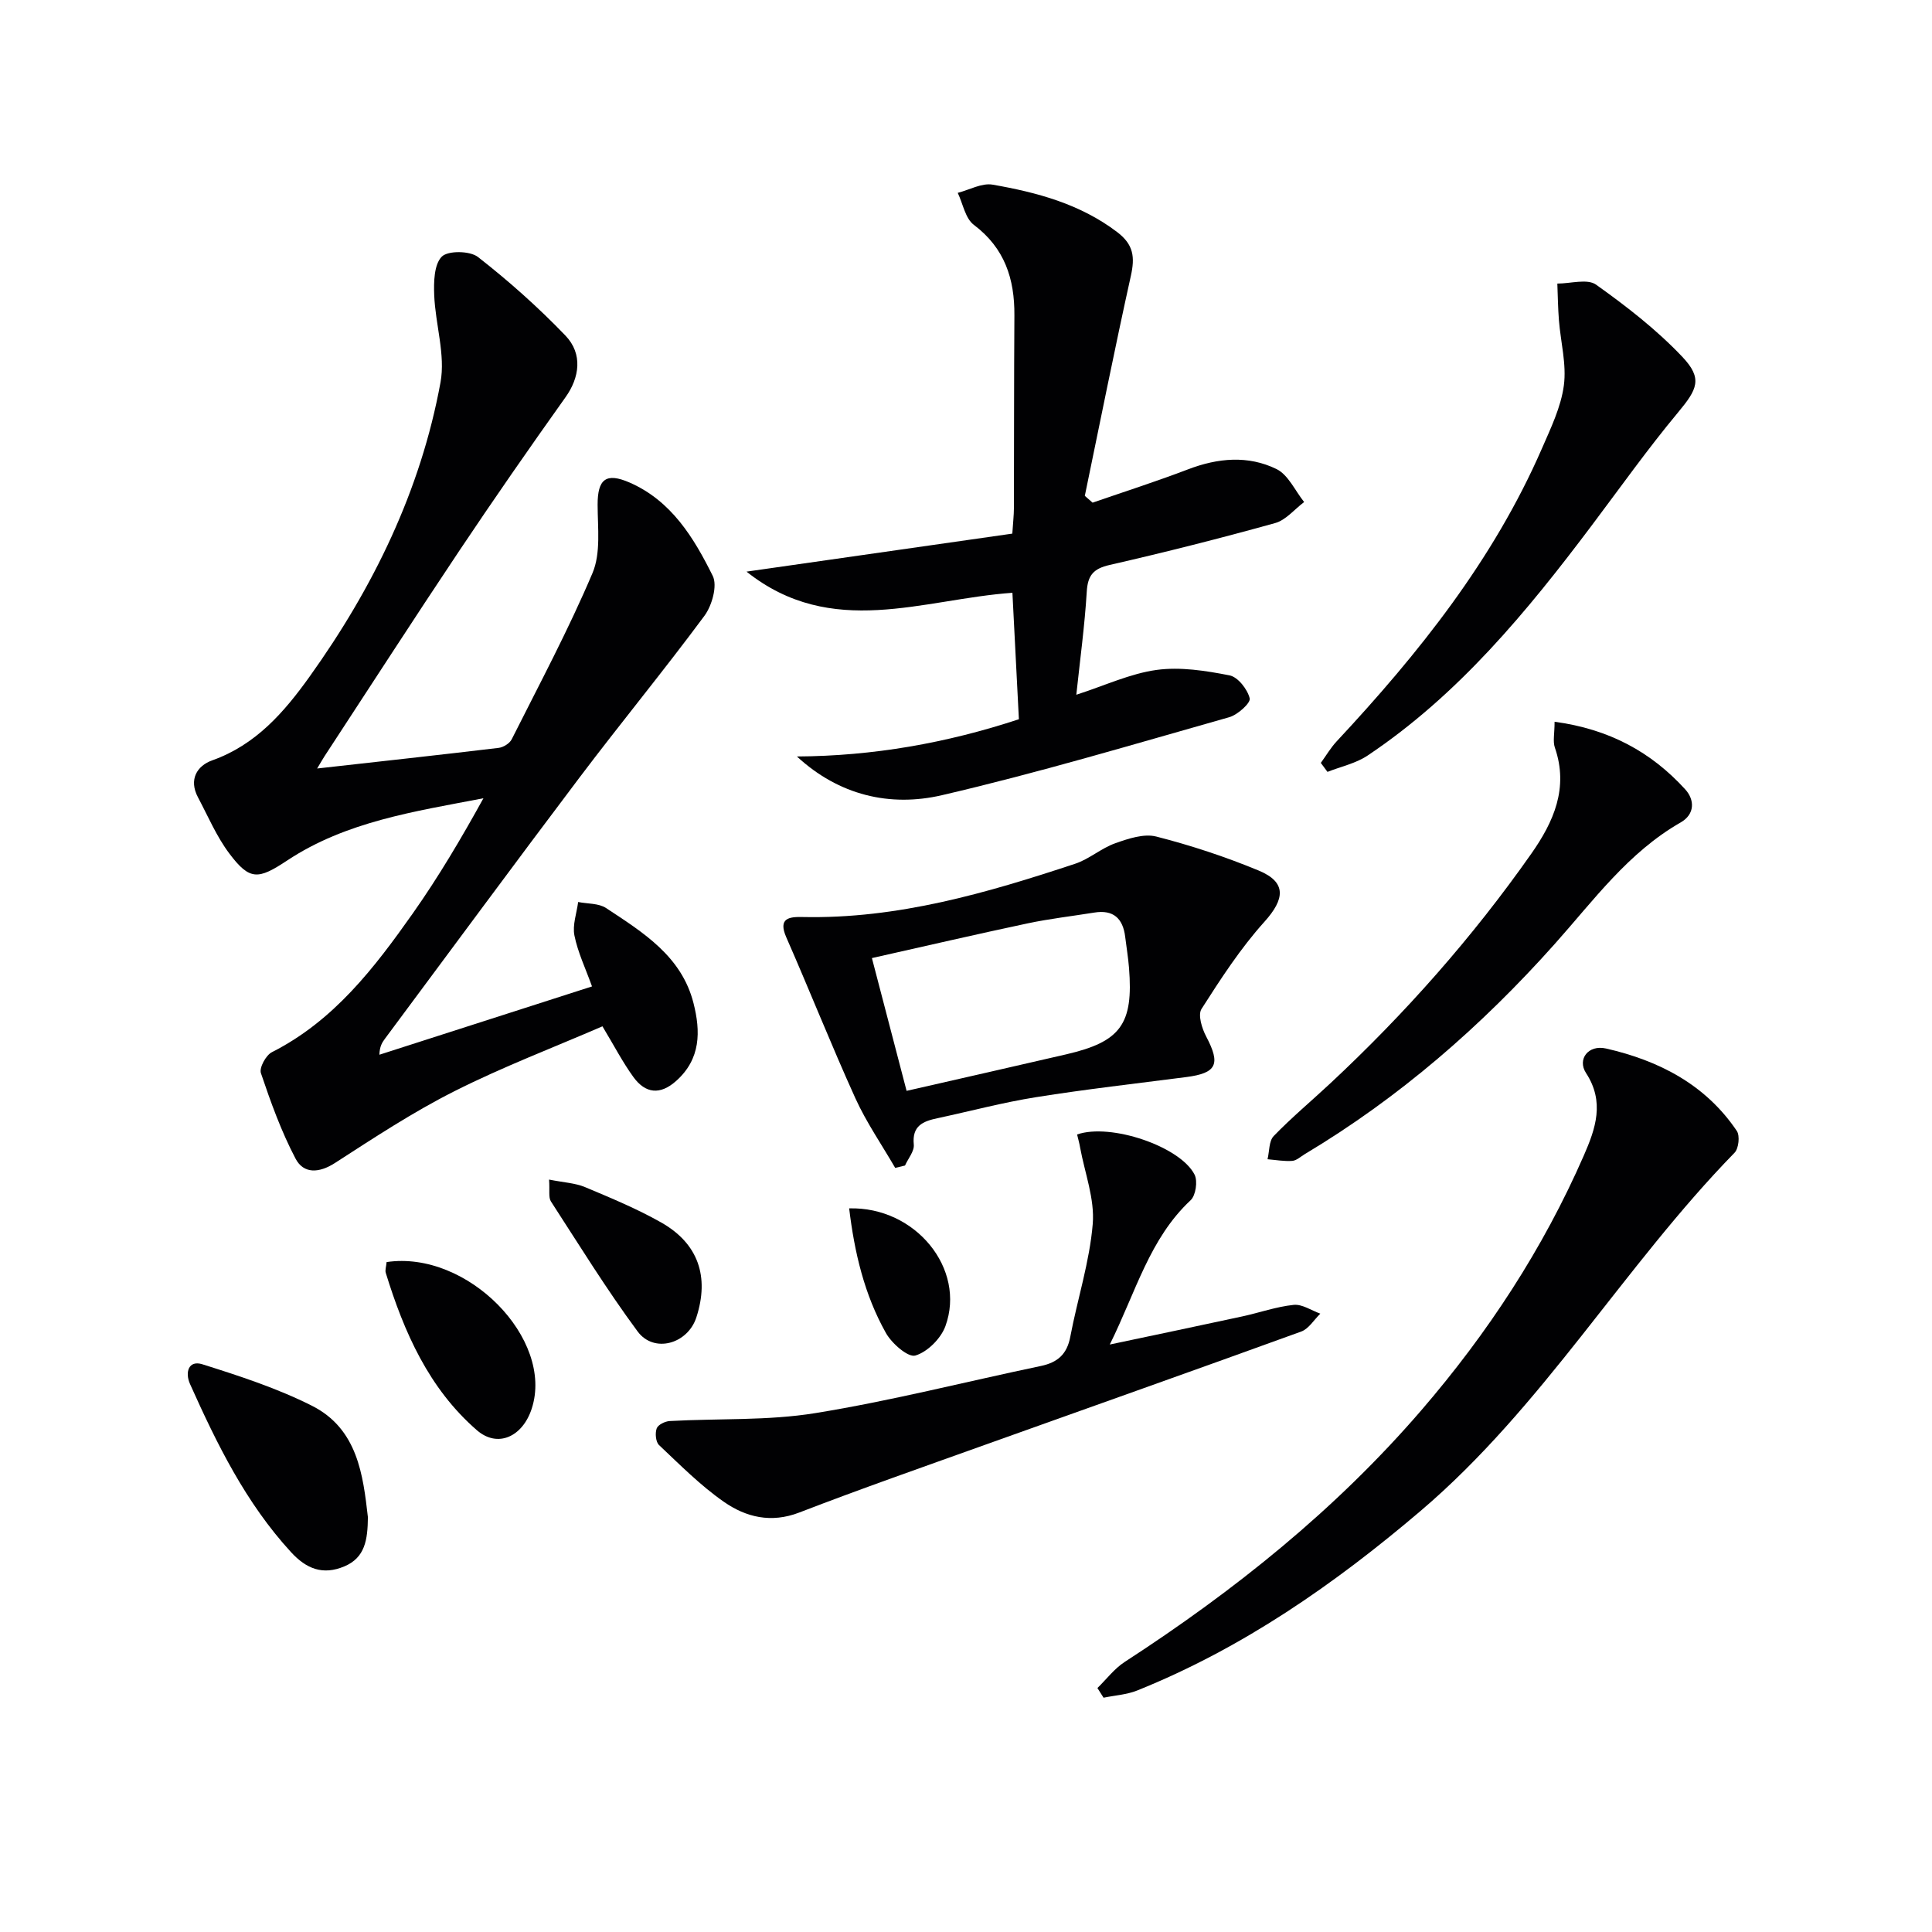
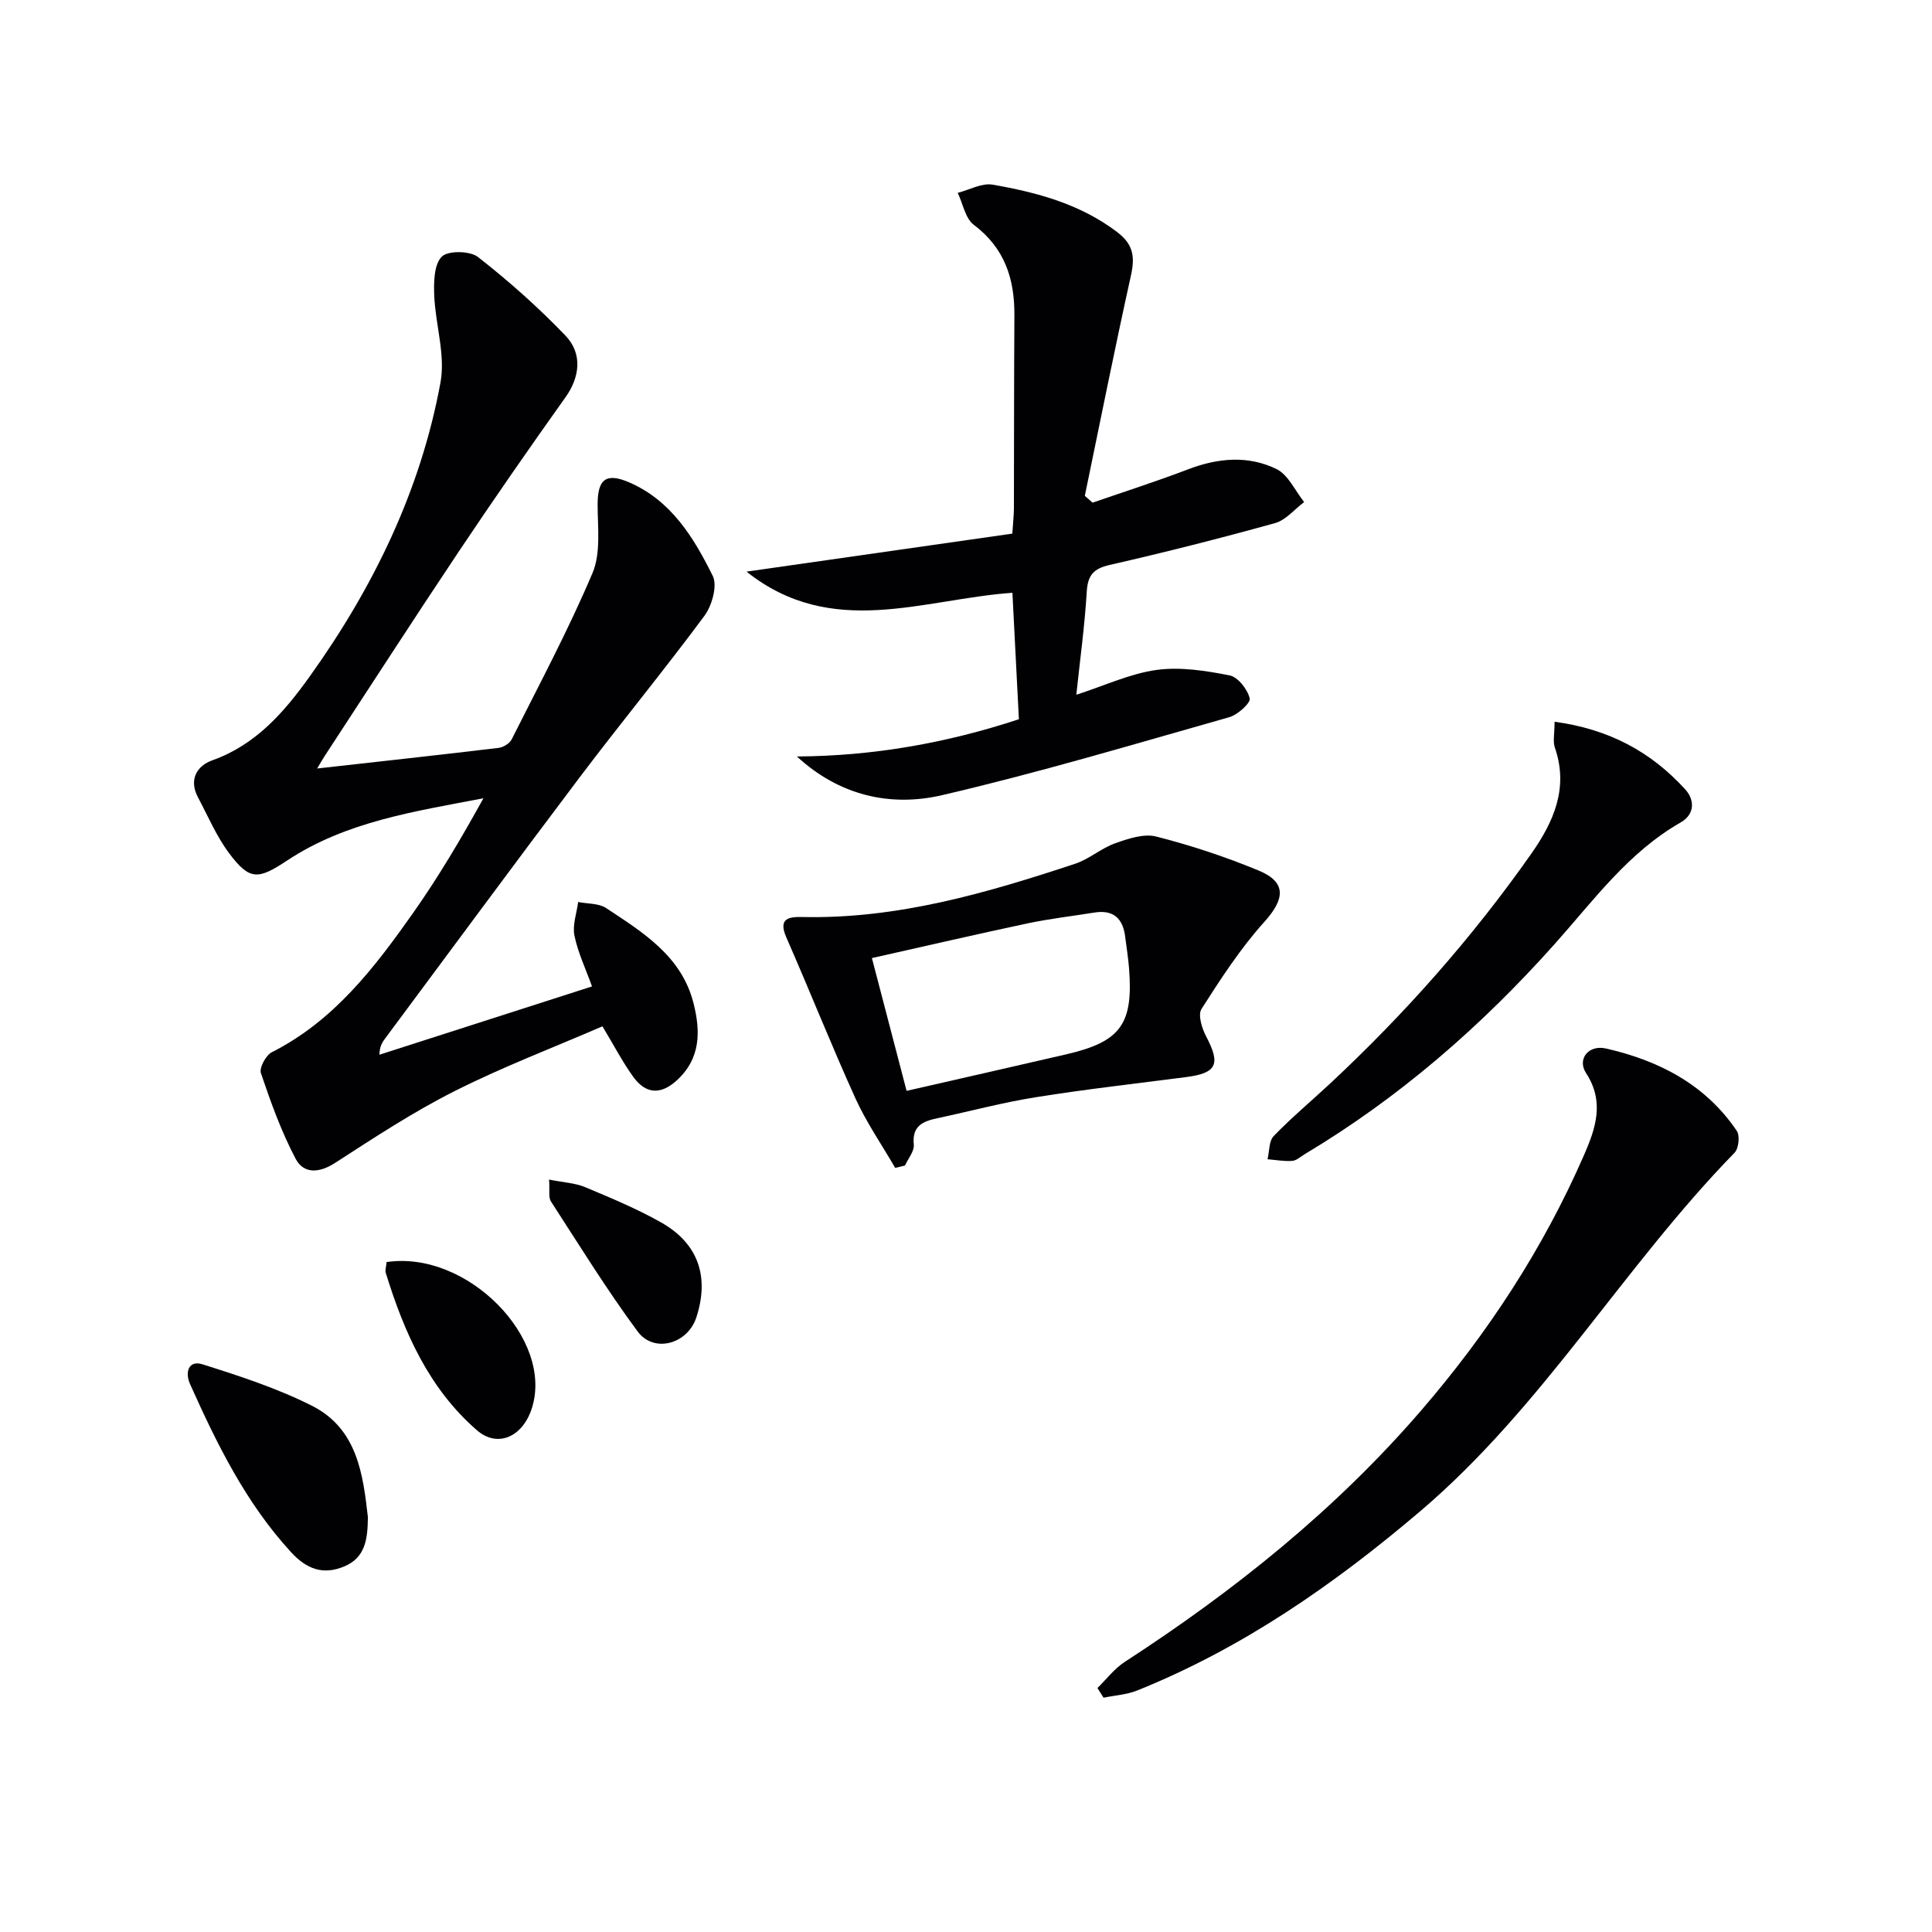
<svg xmlns="http://www.w3.org/2000/svg" enable-background="new 0 0 400 400" viewBox="0 0 400 400">
  <g fill="#010103">
    <path d="m65.66 159.11c13.19-1.48 25.4-2.81 37.59-4.27.97-.12 2.27-.93 2.69-1.77 5.73-11.4 11.76-22.69 16.73-34.42 1.75-4.13 1.07-9.4 1.06-14.14-.01-5.31 1.73-6.74 6.63-4.6 8.66 3.79 13.3 11.44 17.21 19.33 1 2.02-.16 6.13-1.72 8.25-8.39 11.33-17.37 22.23-25.86 33.48-13.53 17.92-26.84 36.01-40.25 54.03-.58.78-1.14 1.58-1.19 3.37 14.5-4.66 28.99-9.32 44.02-14.14-1.34-3.73-2.94-7.05-3.64-10.54-.44-2.17.47-4.62.77-6.94 1.95.39 4.25.24 5.78 1.25 7.63 5.04 15.63 9.94 18.1 19.68 1.49 5.86 1.52 11.55-3.57 16.1-3.34 2.99-6.38 2.63-8.87-.79-2.22-3.06-3.97-6.45-6.41-10.5-10.11 4.38-20.65 8.39-30.66 13.44-8.56 4.31-16.63 9.63-24.7 14.84-3.32 2.15-6.51 2.28-8.17-.87-2.96-5.62-5.14-11.68-7.18-17.72-.38-1.11 1.04-3.72 2.28-4.34 12.84-6.5 21.23-17.48 29.2-28.78 5.32-7.55 10.03-15.53 14.59-23.79-14.25 2.74-28.44 4.81-40.64 12.89-6.01 3.98-7.75 4.18-12-1.49-2.63-3.51-4.39-7.69-6.47-11.61-1.93-3.64-.22-6.51 2.97-7.64 9.01-3.21 14.85-9.94 20.11-17.28 13.21-18.45 23.03-38.56 27.14-60.96 1.05-5.74-1.06-12.01-1.3-18.05-.11-2.73-.04-6.36 1.56-7.99 1.27-1.29 5.84-1.23 7.5.07 6.38 4.98 12.49 10.42 18.1 16.26 3.67 3.82 2.9 8.74.04 12.75-7.5 10.53-14.88 21.15-22.06 31.89-9.41 14.08-18.59 28.32-27.87 42.49-.33.51-.63 1.05-1.51 2.51z" />
    <path d="m209.61 122.73c-18.56 1.31-37.39 9.67-55.05-4.38 18.69-2.67 36.75-5.26 55.03-7.87.15-2.33.32-3.77.33-5.22.04-13.33.01-26.65.1-39.98.05-7.56-2.01-13.92-8.4-18.73-1.77-1.33-2.25-4.36-3.33-6.62 2.42-.62 4.98-2.09 7.22-1.7 9.17 1.6 18.1 3.98 25.79 9.82 3.41 2.59 3.69 5.19 2.84 9.03-3.36 15.16-6.39 30.38-9.54 45.58.54.47 1.07.94 1.61 1.41 6.6-2.28 13.25-4.41 19.77-6.9 6.17-2.36 12.42-2.93 18.3-.06 2.44 1.19 3.85 4.49 5.73 6.83-2 1.5-3.78 3.74-6.02 4.36-11.33 3.15-22.75 6.04-34.22 8.66-3.4.77-4.57 2.14-4.77 5.57-.43 7.05-1.39 14.07-2.16 21.31 5.95-1.92 11.17-4.39 16.63-5.14 4.91-.67 10.15.16 15.1 1.13 1.73.34 3.71 2.88 4.17 4.76.23.94-2.49 3.41-4.24 3.9-19.78 5.6-39.5 11.51-59.5 16.15-10.74 2.49-21.29.03-30.01-8.02 15.75-.09 30.94-2.76 45.96-7.71-.46-8.73-.89-17.32-1.34-26.18z" />
    <path d="m227.21 349.49c1.87-1.82 3.5-4.01 5.64-5.4 22.72-14.74 43.68-31.52 61.43-52.12 13.77-15.98 25.2-33.43 33.65-52.77 2.41-5.52 4.35-11.05.44-17.04-1.86-2.85.47-5.91 4.13-5.08 10.94 2.49 20.61 7.45 27.09 17.07.67.99.39 3.62-.46 4.5-22.98 23.56-39.67 52.6-65 74.16-17.86 15.2-36.85 28.41-58.69 37.19-2.17.87-4.63 1.01-6.96 1.49-.43-.66-.85-1.33-1.27-2z" />
    <path d="m185.34 241.8c-2.77-4.79-5.96-9.4-8.24-14.41-4.99-11-9.44-22.25-14.3-33.31-1.78-4.05.64-4.28 3.4-4.22 19.6.42 38.08-4.96 56.4-11.03 2.91-.96 5.39-3.21 8.29-4.24 2.7-.96 5.94-2.05 8.51-1.39 7.2 1.84 14.33 4.19 21.2 7.04 5.81 2.41 5.43 5.89 1.18 10.61-4.94 5.48-9.03 11.79-13.02 18.04-.79 1.23.09 4.05.98 5.73 3.01 5.72 2.19 7.56-4.17 8.38-10.36 1.34-20.75 2.51-31.07 4.16-6.87 1.09-13.62 2.9-20.44 4.36-2.96.63-5.26 1.56-4.87 5.45.14 1.37-1.17 2.89-1.82 4.34-.68.15-1.35.32-2.03.49zm2.36-15.95c11.48-2.62 22.29-5.07 33.09-7.57 11.25-2.61 13.89-6.26 12.96-17.89-.17-2.15-.53-4.28-.79-6.42-.46-3.81-2.44-5.68-6.41-5.03-4.59.74-9.23 1.27-13.77 2.23-10.65 2.26-21.25 4.72-32.26 7.19 2.45 9.37 4.79 18.32 7.18 27.49z" />
-     <path d="m223 234.88c6.95-2.42 21.4 2.5 24.33 8.33.67 1.34.24 4.29-.82 5.28-8.52 7.96-11.32 18.95-16.74 29.88 9.79-2.07 18.61-3.91 27.43-5.82 3.56-.77 7.05-2.02 10.65-2.39 1.76-.18 3.67 1.16 5.51 1.82-1.31 1.26-2.39 3.13-3.95 3.7-21.83 7.93-43.73 15.67-65.6 23.5-12.81 4.59-25.65 9.08-38.35 13.98-5.82 2.24-11.01.96-15.57-2.21-4.86-3.38-9.1-7.67-13.44-11.76-.69-.65-.85-2.46-.49-3.45.27-.76 1.73-1.48 2.71-1.53 10.05-.56 20.26-.04 30.13-1.64 15.69-2.54 31.14-6.5 46.71-9.76 3.47-.73 5.4-2.44 6.08-6.04 1.48-7.81 4-15.51 4.65-23.37.43-5.17-1.65-10.55-2.62-15.84-.13-.79-.35-1.57-.62-2.68z" />
-     <path d="m273.46 157.95c1.09-1.49 2.03-3.12 3.28-4.46 16.99-18.22 32.43-37.53 42.48-60.59 1.85-4.25 3.96-8.61 4.56-13.1.58-4.37-.66-8.97-1.02-13.47-.2-2.53-.23-5.08-.33-7.62 2.72.01 6.2-1.06 8.01.22 6.32 4.5 12.56 9.34 17.87 14.95 4.28 4.52 3.08 6.73-.89 11.51-6.26 7.52-11.94 15.52-17.83 23.35-13.45 17.89-27.62 35.1-46.46 47.7-2.43 1.62-5.51 2.27-8.29 3.37-.46-.62-.92-1.24-1.38-1.86z" />
    <path d="m321.86 149.43c11.34 1.53 20.01 6.28 27.04 13.99 1.99 2.18 2.03 5.16-.94 6.86-10.84 6.19-18.02 16.14-26.08 25.17-15.16 16.99-32.15 31.79-51.74 43.5-.85.51-1.7 1.33-2.6 1.4-1.68.12-3.4-.2-5.11-.34.4-1.63.27-3.77 1.28-4.81 3.69-3.82 7.79-7.24 11.68-10.87 15.5-14.46 29.49-30.26 41.67-47.61 4.6-6.56 7.75-13.58 4.86-21.93-.45-1.3-.06-2.88-.06-5.36z" />
    <path d="m76.17 314.12c-.05 4.69-.58 8.38-4.89 10.19-4.46 1.87-7.87.49-11.03-2.96-9.36-10.19-15.34-22.38-20.91-34.81-1.07-2.39-.32-4.99 2.56-4.08 7.69 2.42 15.45 4.95 22.63 8.56 9.54 4.78 10.64 14.43 11.64 23.1z" />
    <path d="m80.04 261.3c16.71-2.5 34.71 15.92 30.06 30.31-1.89 5.86-7.06 8.25-11.38 4.49-9.92-8.62-15.06-20.26-18.85-32.56-.18-.57.09-1.3.17-2.24z" />
    <path d="m113.68 244.22c3.07.61 5.42.71 7.45 1.56 5.34 2.24 10.72 4.47 15.74 7.31 7.71 4.35 10.04 11.25 7.3 19.67-1.79 5.49-8.76 7.49-12.16 2.9-6.41-8.67-12.09-17.88-17.96-26.94-.52-.84-.21-2.22-.37-4.5z" />
-     <path d="m175.81 250.18c13.75-.38 24.23 12.54 19.93 24.38-.93 2.56-3.73 5.36-6.23 6.09-1.5.44-4.87-2.5-6.08-4.65-4.48-7.96-6.53-16.73-7.62-25.82z" />
  </g>
</svg>